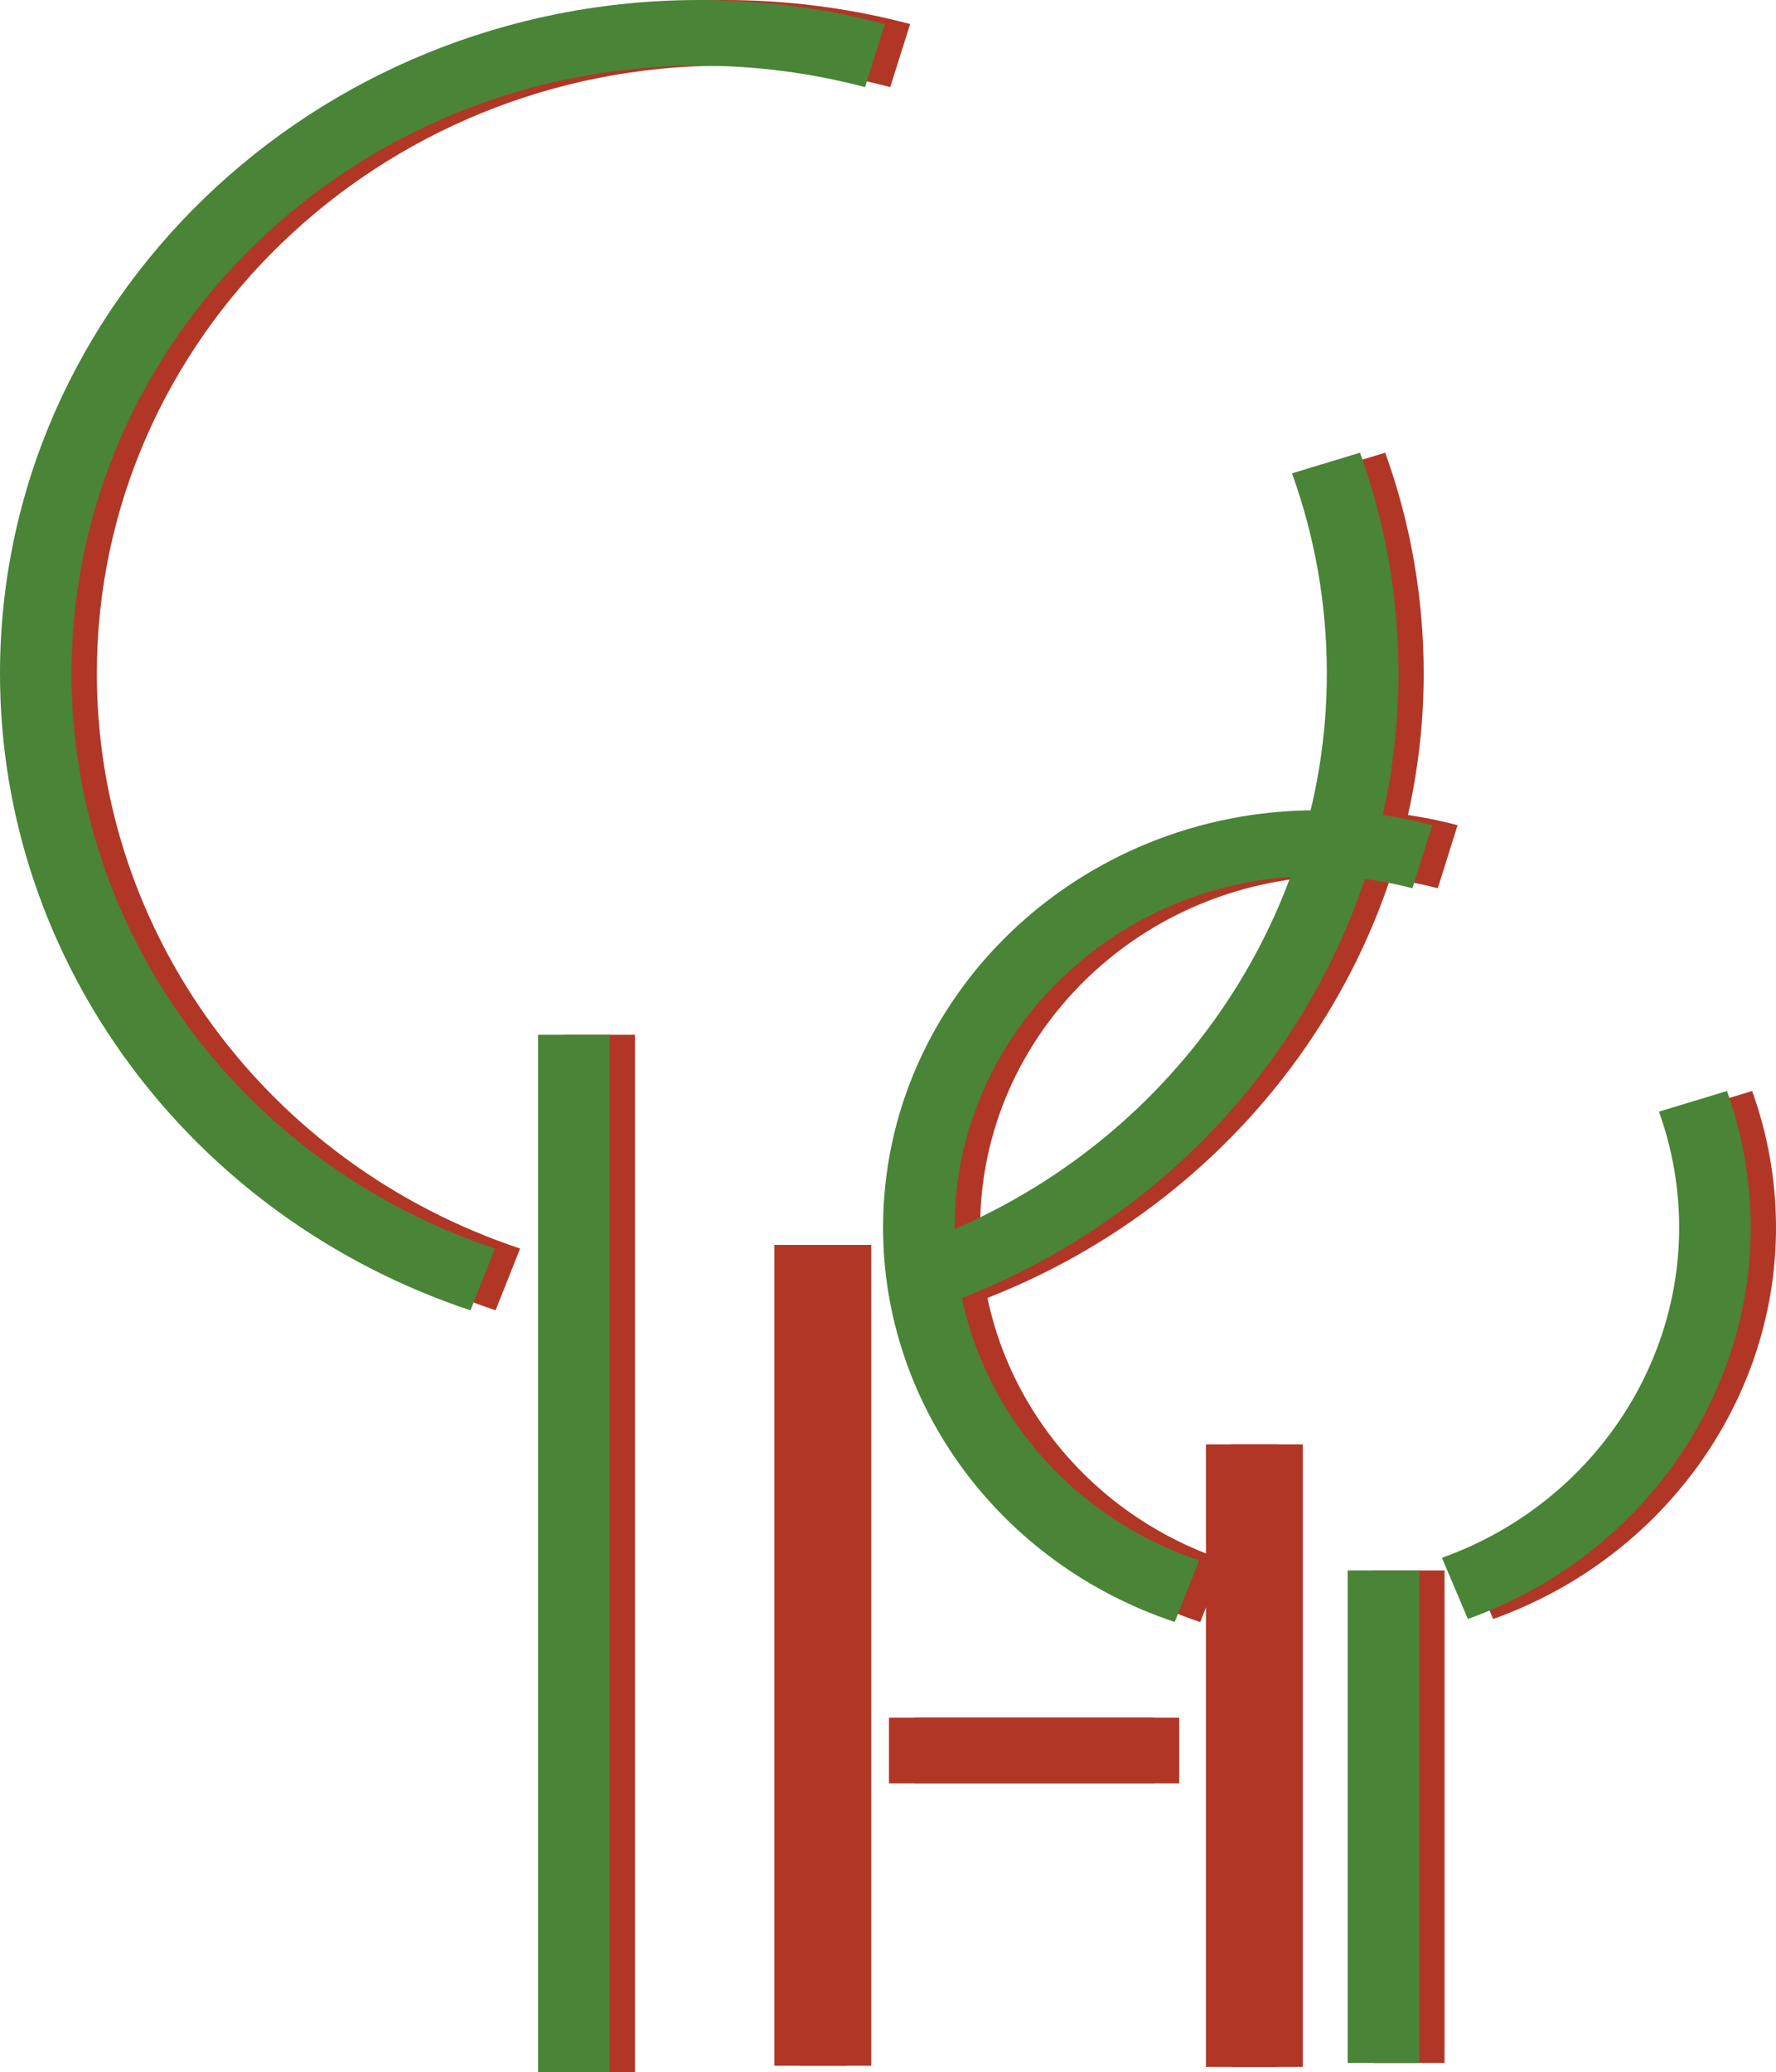
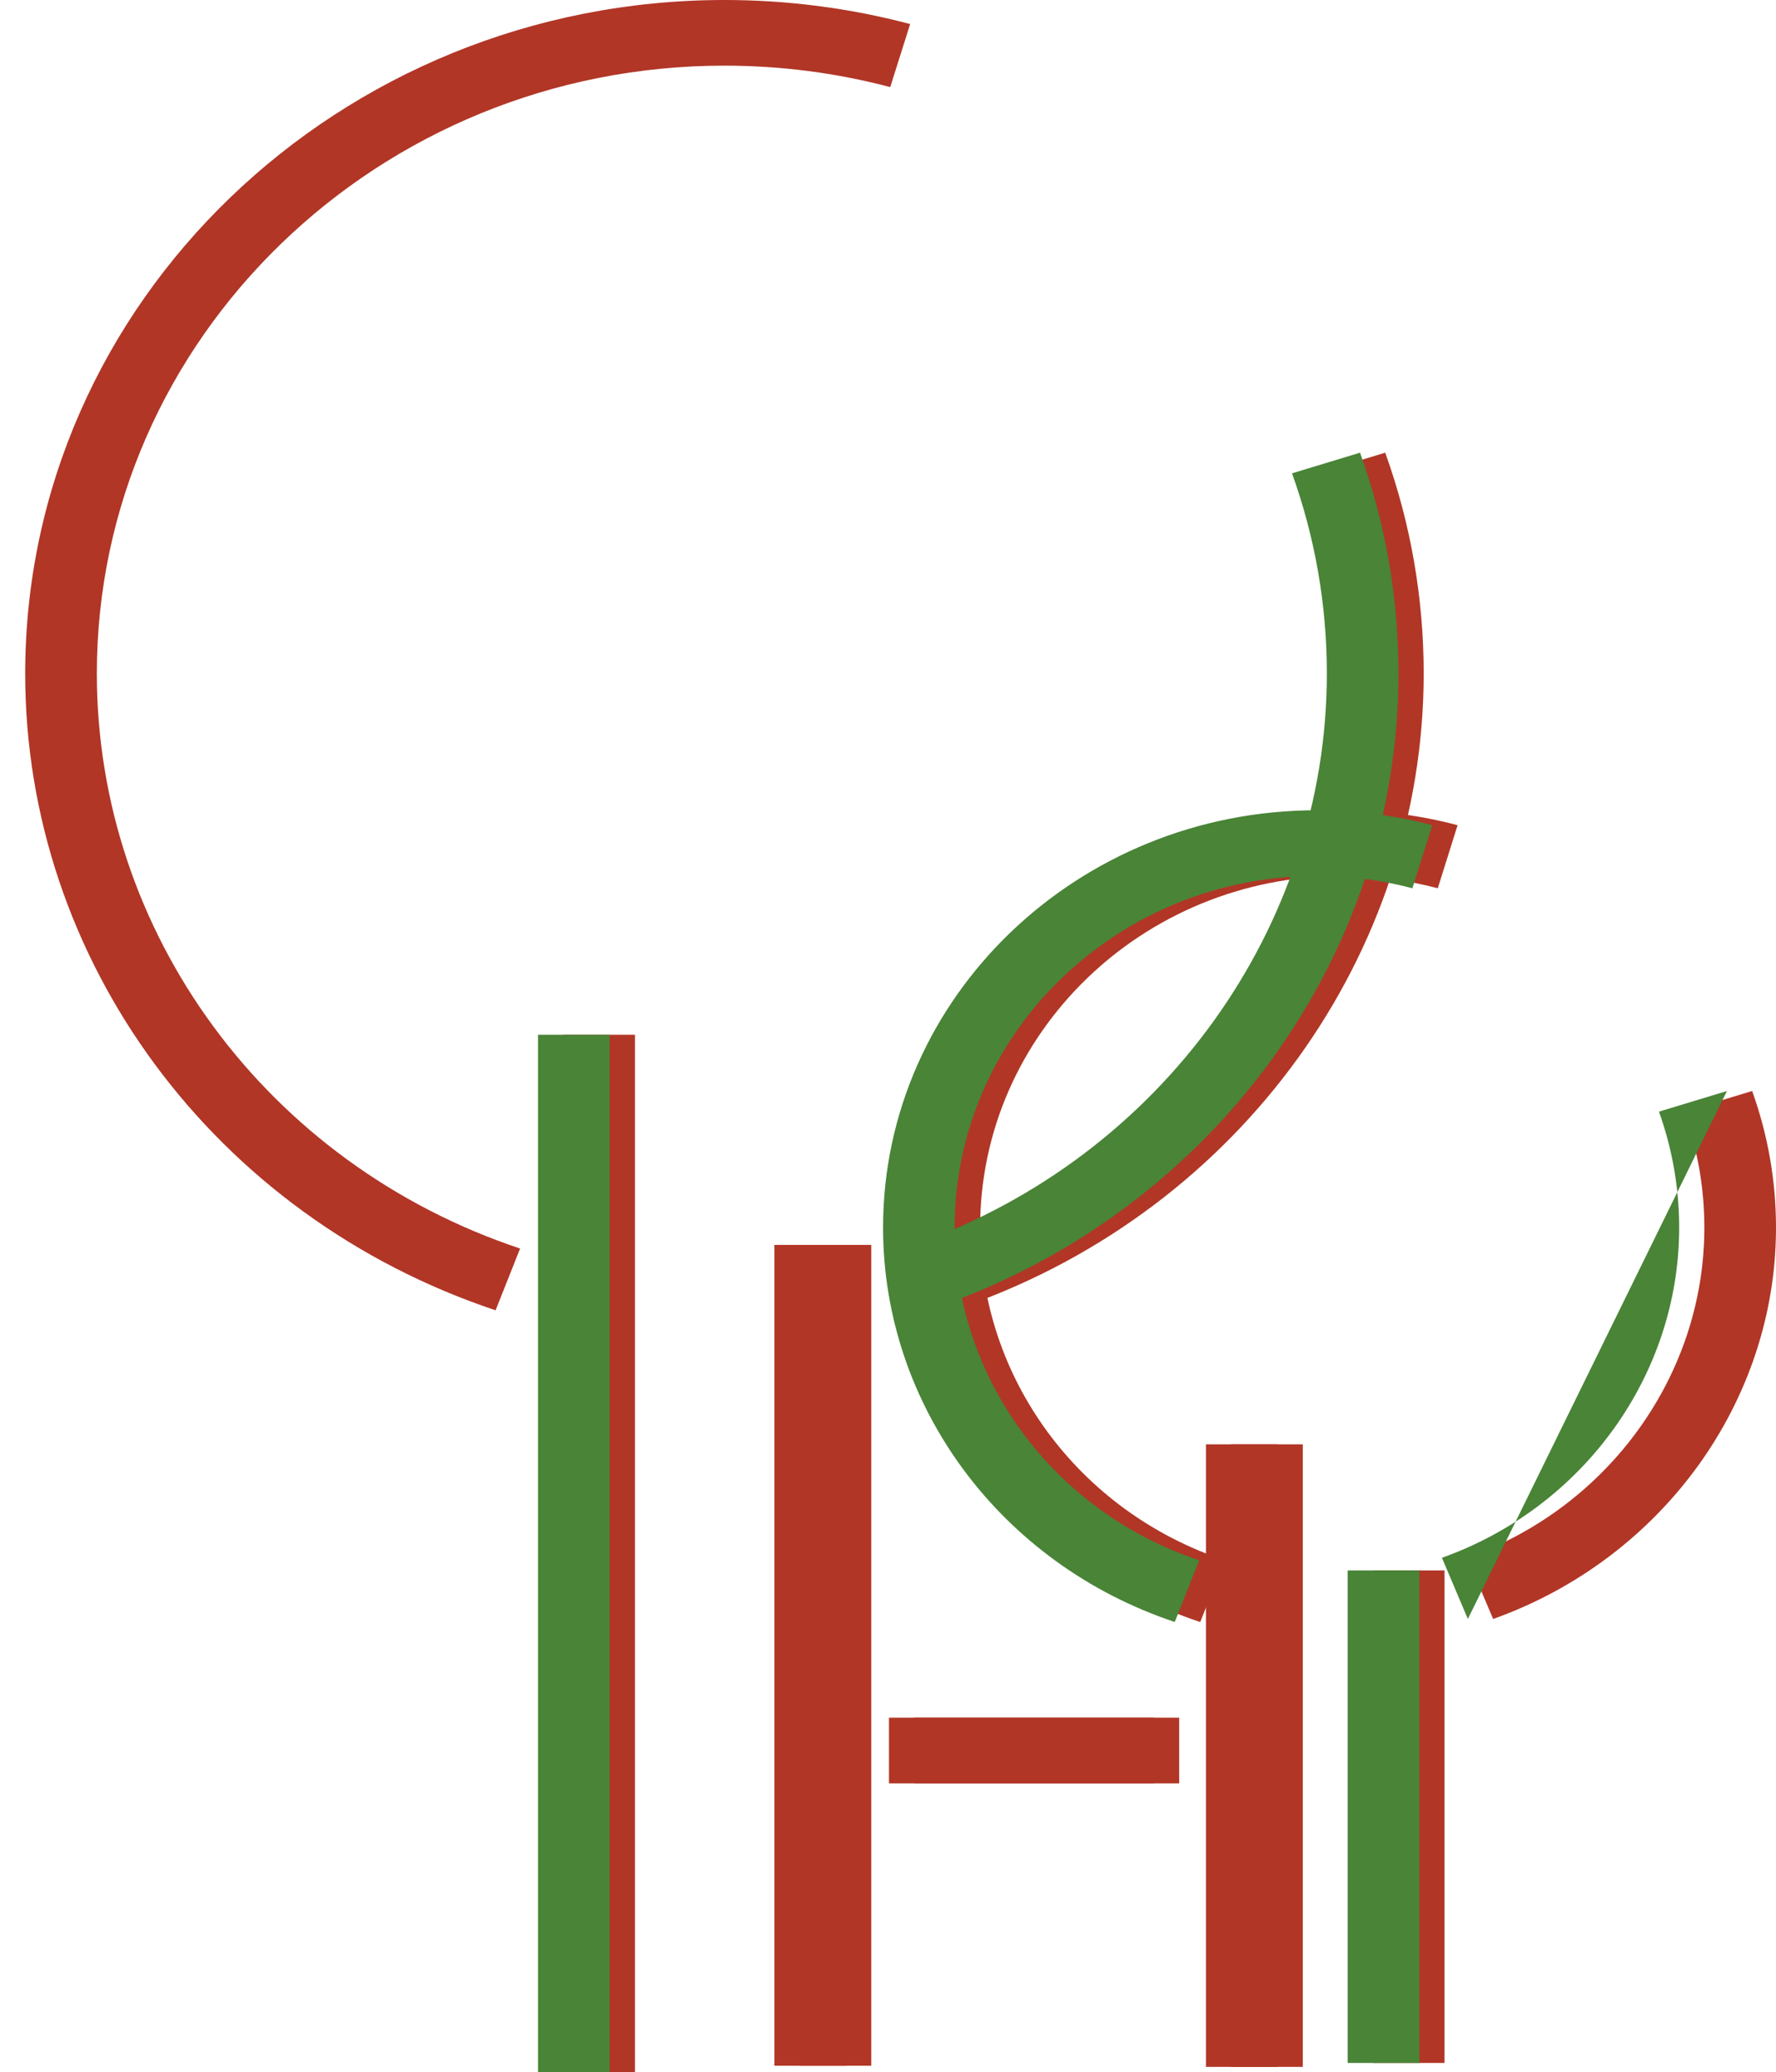
<svg xmlns="http://www.w3.org/2000/svg" id="Laag_1" viewBox="0 0 171.29 199.82" style="background:white;">
  <defs>
    <style>.cls-1{fill:#b13626;}.cls-2{fill:#498437;}</style>
  </defs>
  <path class="cls-1" d="m47.81,126.35C20.67,117.3,2.43,92.63,2.43,64.95,2.43,29.14,32.69,0,69.87,0c6.08,0,12.1.78,17.91,2.32l-1.92,6.08c-5.17-1.37-10.56-2.07-15.99-2.07-33.37,0-60.53,26.3-60.53,58.62,0,25.02,16.41,47.3,40.82,55.44l-2.36,5.95Z" />
  <path class="cls-1" d="m93.31,125.87l-2.51-5.9c23.69-8.45,39.6-30.56,39.6-55.02,0-6.63-1.13-13.12-3.36-19.31l6.56-1.99c2.46,6.83,3.71,14,3.71,21.3,0,27.05-17.68,51.53-44,60.92Z" />
  <rect class="cls-1" x="54.33" y="99.78" width="6.91" height="100.04" />
  <polyline class="cls-1" points="84.03 199.19 77.12 199.19 77.12 120.04 84.03 120.04" />
  <path class="cls-1" d="m115.74,156.4c-16.83-5.61-28.13-20.89-28.13-38.03,0-22.19,18.77-40.24,41.84-40.24,3.78,0,7.52.48,11.13,1.44l-1.91,6.08c-2.99-.79-6.08-1.19-9.21-1.19-19.26,0-34.93,15.21-34.93,33.91,0,14.48,9.48,27.38,23.59,32.08l-2.36,5.95Z" />
  <path class="cls-1" d="m144.01,156.11l-2.51-5.9c13.68-4.88,22.88-17.67,22.88-31.83,0-3.84-.66-7.6-1.95-11.19l6.56-1.99c1.52,4.23,2.3,8.66,2.3,13.18,0,16.75-10.97,31.91-27.28,37.73Z" />
  <rect class="cls-1" x="118.74" y="139.27" width="6.91" height="60.03" />
  <rect class="cls-1" x="132.42" y="151.43" width="6.9" height="47.49" />
  <rect class="cls-1" x="88.17" y="165.63" width="25.56" height="6.33" />
  <rect class="cls-1" x="74.69" y="120.04" width="6.91" height="79.15" />
  <rect class="cls-1" x="116.31" y="139.27" width="6.91" height="60.03" />
  <rect class="cls-1" x="85.74" y="165.63" width="25.56" height="6.33" />
-   <path class="cls-2" d="m45.37,126.35C18.24,117.3,0,92.63,0,64.95,0,29.14,30.25,0,67.44,0c6.08,0,12.1.78,17.9,2.32l-1.91,6.08c-5.18-1.37-10.56-2.07-15.99-2.07C34.06,6.33,6.9,32.63,6.9,64.95c0,25.02,16.42,47.3,40.84,55.44l-2.36,5.95Z" />
  <path class="cls-2" d="m90.87,125.87l-2.51-5.9c23.69-8.45,39.61-30.56,39.61-55.02,0-6.62-1.13-13.12-3.36-19.31l6.56-1.99c2.47,6.83,3.71,14,3.71,21.3,0,27.05-17.68,51.53-44,60.92Z" />
  <rect class="cls-2" x="51.89" y="99.78" width="6.91" height="100.04" />
  <path class="cls-2" d="m113.3,156.4c-16.83-5.61-28.13-20.89-28.13-38.03,0-22.19,18.77-40.24,41.84-40.24,3.78,0,7.52.48,11.13,1.44l-1.92,6.08c-2.98-.79-6.08-1.19-9.21-1.19-19.27,0-34.94,15.21-34.94,33.91,0,14.48,9.48,27.38,23.59,32.08l-2.36,5.95Z" />
-   <path class="cls-2" d="m141.57,156.11l-2.5-5.9c13.68-4.88,22.88-17.67,22.88-31.83,0-3.84-.66-7.6-1.95-11.19l6.56-1.99c1.52,4.23,2.29,8.67,2.29,13.18,0,16.75-10.96,31.91-27.28,37.73Z" />
+   <path class="cls-2" d="m141.57,156.11l-2.5-5.9c13.68-4.88,22.88-17.67,22.88-31.83,0-3.84-.66-7.6-1.95-11.19l6.56-1.99Z" />
  <rect class="cls-2" x="129.98" y="151.43" width="6.91" height="47.49" />
</svg>